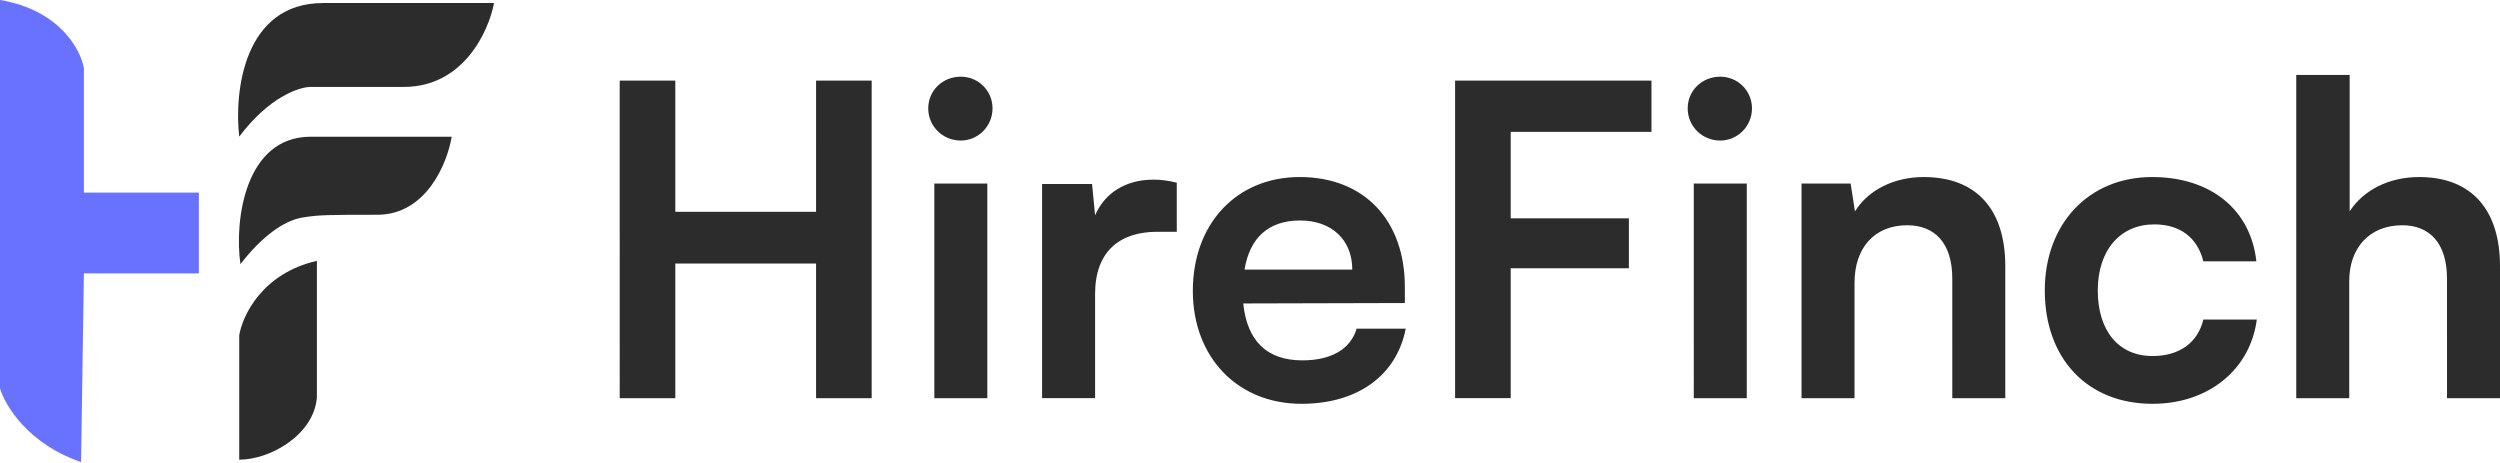
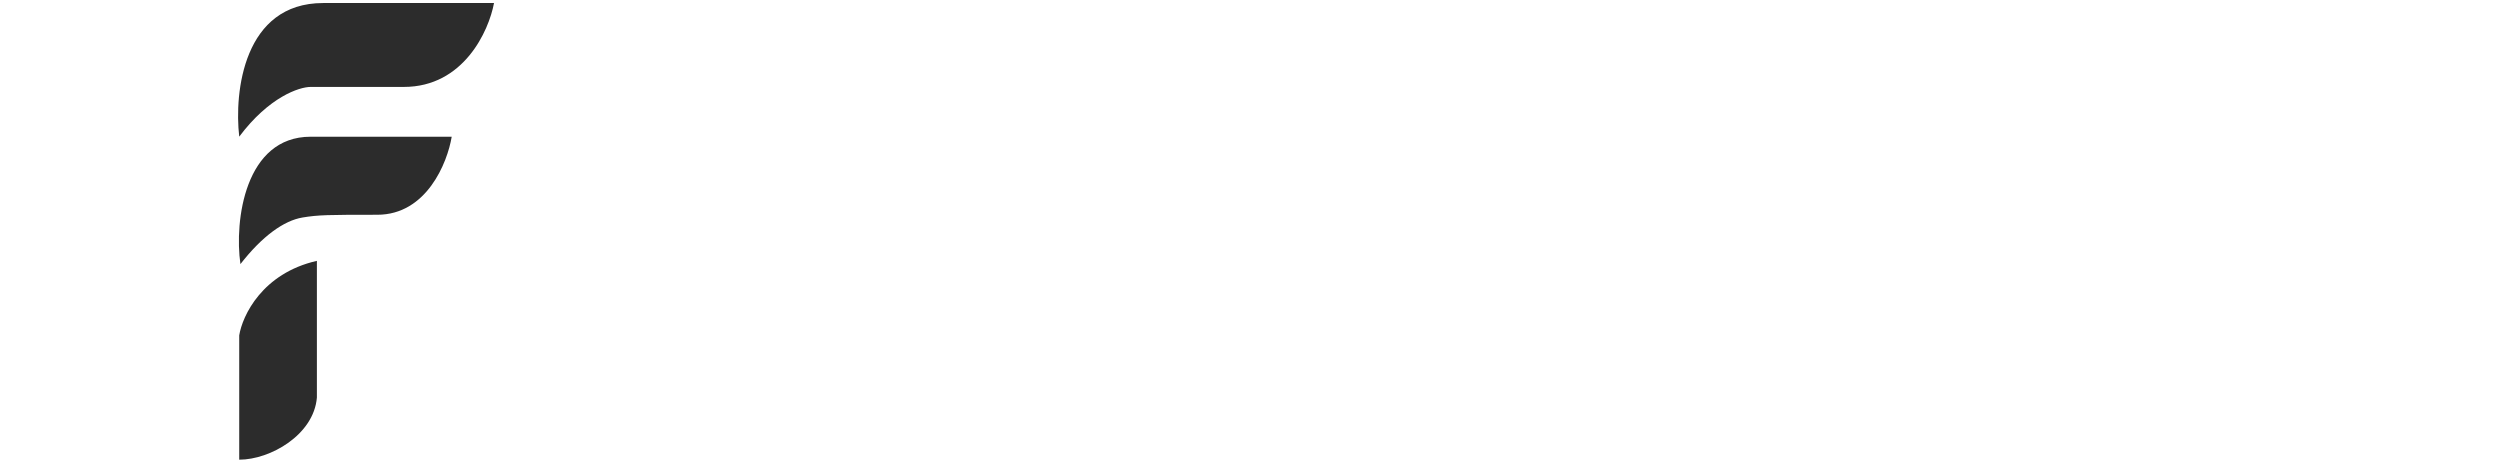
<svg xmlns="http://www.w3.org/2000/svg" width="135" height="25" fill="none">
-   <path fill="#2C2C2C" d="M36.467 21.502h-3.003V4.352h3.003v7.085h7.601V4.352h3.003v17.15h-3.003v-7.273h-7.601v7.273ZM51.885 7.59c-.986 0-1.76-.775-1.76-1.737 0-.962.774-1.712 1.76-1.712.938 0 1.712.75 1.712 1.712s-.774 1.736-1.712 1.736Zm-1.431 13.912V9.912h2.862v11.59h-2.862ZM63.546 9.865v2.651H62.49c-2.065 0-3.355 1.103-3.355 3.355v5.63h-2.862V9.935h2.698l.164 1.69c.493-1.15 1.596-1.924 3.144-1.924.399 0 .797.047 1.267.164Zm6.732 11.941c-3.448 0-5.865-2.51-5.865-6.1 0-3.636 2.37-6.146 5.772-6.146 3.472 0 5.677 2.323 5.677 5.936v.868l-8.727.023c.21 2.041 1.29 3.073 3.19 3.073 1.572 0 2.604-.61 2.933-1.712h2.65c-.492 2.534-2.603 4.058-5.63 4.058Zm-.07-9.9c-1.69 0-2.721.915-3.003 2.651h5.818c0-1.595-1.102-2.65-2.815-2.65Zm17.752 2.581h-6.382V21.5h-3.003V4.352h10.604v2.77h-7.601v4.668h6.381v2.698Zm4.935-6.897c-.986 0-1.76-.775-1.76-1.737 0-.962.774-1.712 1.76-1.712.938 0 1.712.75 1.712 1.712s-.774 1.736-1.712 1.736Zm-1.431 13.912V9.912h2.862v11.59h-2.862Zm8.681 0h-2.862V9.912h2.651l.235 1.502c.727-1.174 2.135-1.854 3.706-1.854 2.91 0 4.411 1.806 4.411 4.81v7.132h-2.862V15.05c0-1.947-.962-2.886-2.44-2.886-1.76 0-2.839 1.22-2.839 3.097v6.24Zm10.273-5.819c0-3.59 2.369-6.123 5.795-6.123 3.167 0 5.325 1.76 5.63 4.551h-2.862c-.329-1.313-1.29-1.994-2.651-1.994-1.83 0-3.05 1.384-3.05 3.566s1.126 3.543 2.956 3.543c1.431 0 2.44-.704 2.745-1.97h2.886c-.352 2.697-2.605 4.55-5.631 4.55-3.519 0-5.818-2.44-5.818-6.123Zm16.441 5.819h-2.862V4.047h2.885v7.367c.728-1.127 2.088-1.854 3.754-1.854 2.862 0 4.364 1.806 4.364 4.81v7.132h-2.862V15.05c0-1.947-.962-2.886-2.417-2.886-1.806 0-2.862 1.267-2.862 3.003v6.335Z" />
-   <path fill="#6872FF" d="M0 20.972V0c3.221.537 4.362 2.684 4.53 3.691v6.711h6.208v4.362H4.53L4.378 24.95C1.532 23.985.275 21.906 0 20.972Z" />
  <path fill="#2C2C2C" d="M12.918 18.113v6.71c1.678 0 4.027-1.341 4.194-3.355v-7.382c-2.952.671-4.026 2.964-4.194 4.027ZM17.449.164c-4.295 0-4.81 4.81-4.53 7.215 1.61-2.148 3.244-2.685 3.859-2.685h5.033c3.221 0 4.586-3.02 4.866-4.53h-9.228Zm-.675 7.219c-3.546 0-4.127 4.53-3.791 6.879 1.174-1.51 2.349-2.35 3.355-2.517.84-.14 1.378-.148 4.037-.148 2.66 0 3.786-2.81 4.017-4.214h-7.618Z" />
</svg>